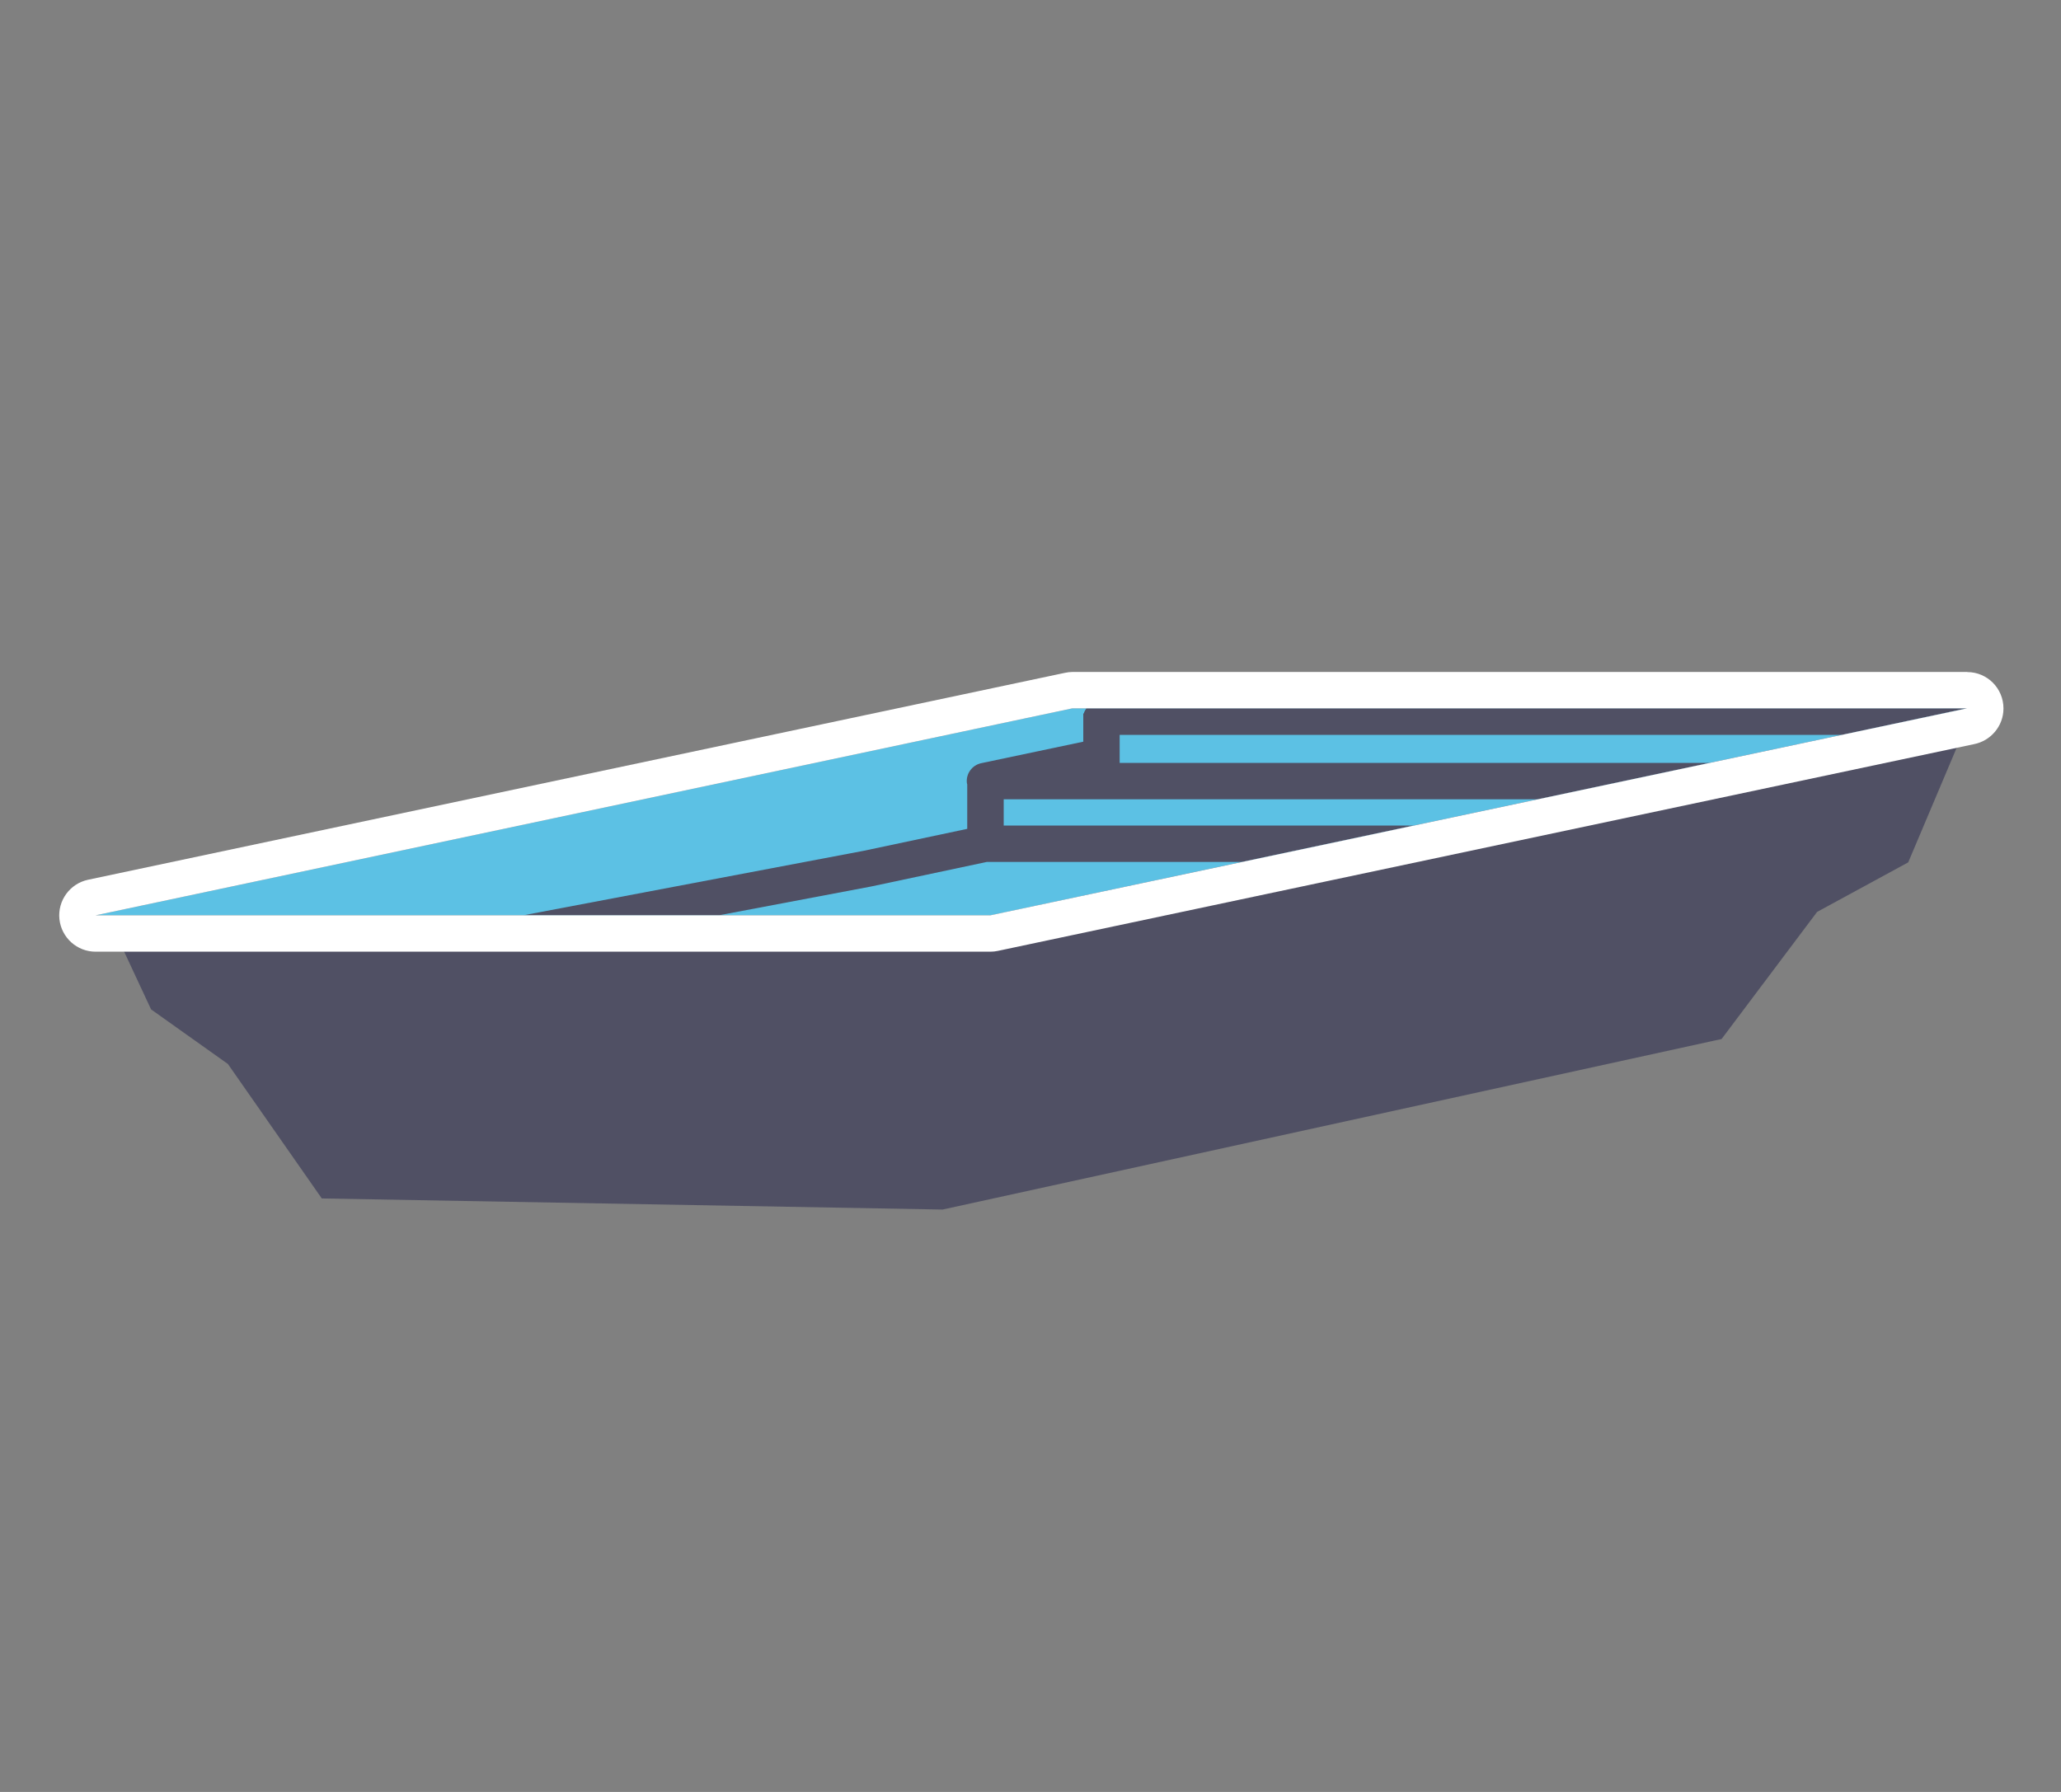
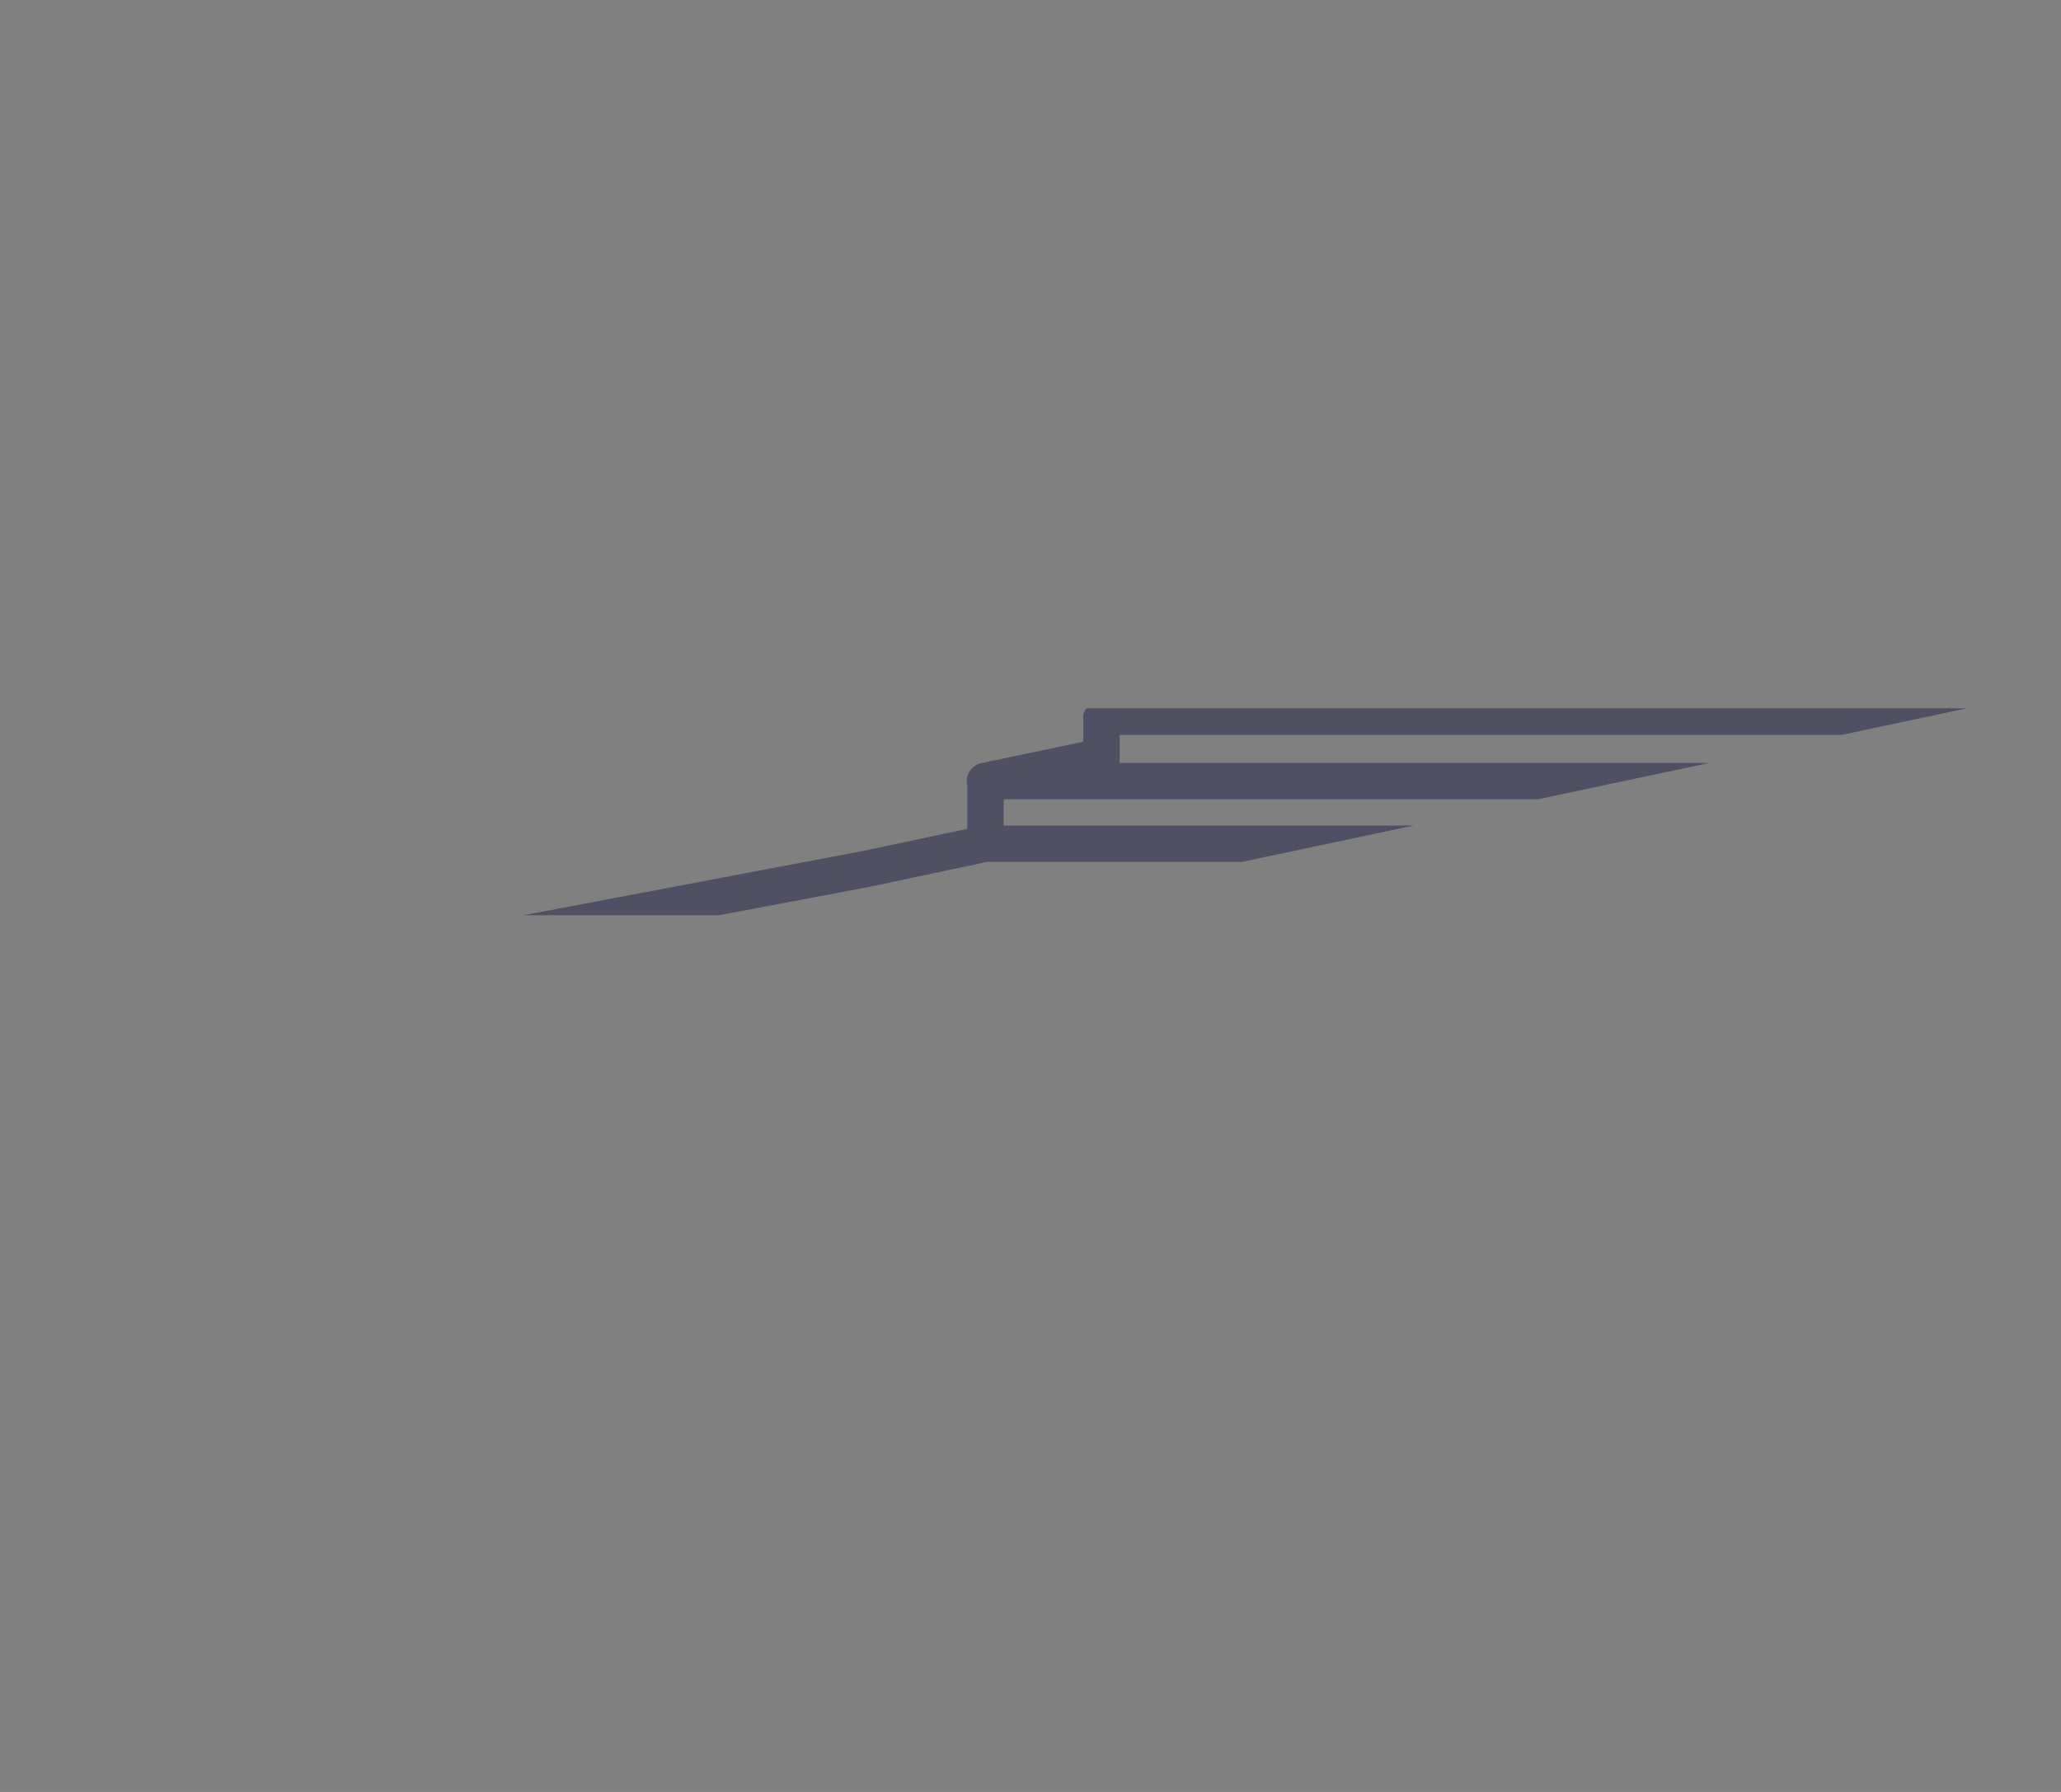
<svg xmlns="http://www.w3.org/2000/svg" id="Calque_1" version="1.1" viewBox="0 0 23 20">
  <rect x="0" y="0" width="23" height="20" fill="#808080" stroke="none" />
  <defs>
    <style>
      .st0 {
        fill: #5cc1e4;
      }

      .st1 {
        fill: #fff;
      }

      .st2 {
        fill: #505064;
      }
    </style>
  </defs>
-   <polygon class="st2" points="10.966 10.237 1.206 10.237 1.686 11.266 2.543 11.875 3.591 13.376 10.519 13.5 19.146 11.611 19.212 11.597 20.278 10.178 21.295 9.625 22.056 7.825 10.966 10.237" />
-   <polygon class="st0" points="11.052 10.216 21.951 7.906 11.966 7.906 1.067 10.216 11.052 10.216" />
  <path class="st2" d="M12.495,8.202h8.06l1.396-.297h-9.827c-.01.019-.025.036-.029.058h-.006v.315l-1.139.24c-.102.022-.171.117-.16.22 0.0.006.003.01.004.016v.497l-1.156.245-3.794.719h2.182l1.692-.32,1.295-.275h2.846l1.916-.406h-4.574v-.293h5.96l1.916-.406h-6.582v-.313Z" />
-   <path class="st1" d="M21.951,7.906h.002M21.951,7.906l-10.899,2.31H1.067l10.899-2.31h9.985M21.953,7.5h-9.987c-.028,0-.056.004-.084.01L.983,9.819c-.203.043-.341.233-.32.439.022.207.196.364.404.364h9.985c.029,0,.057-.003.084-.009l10.891-2.307c.188-.036.331-.201.331-.399,0-.224-.18-.406-.405-.406h0Z" />
</svg>